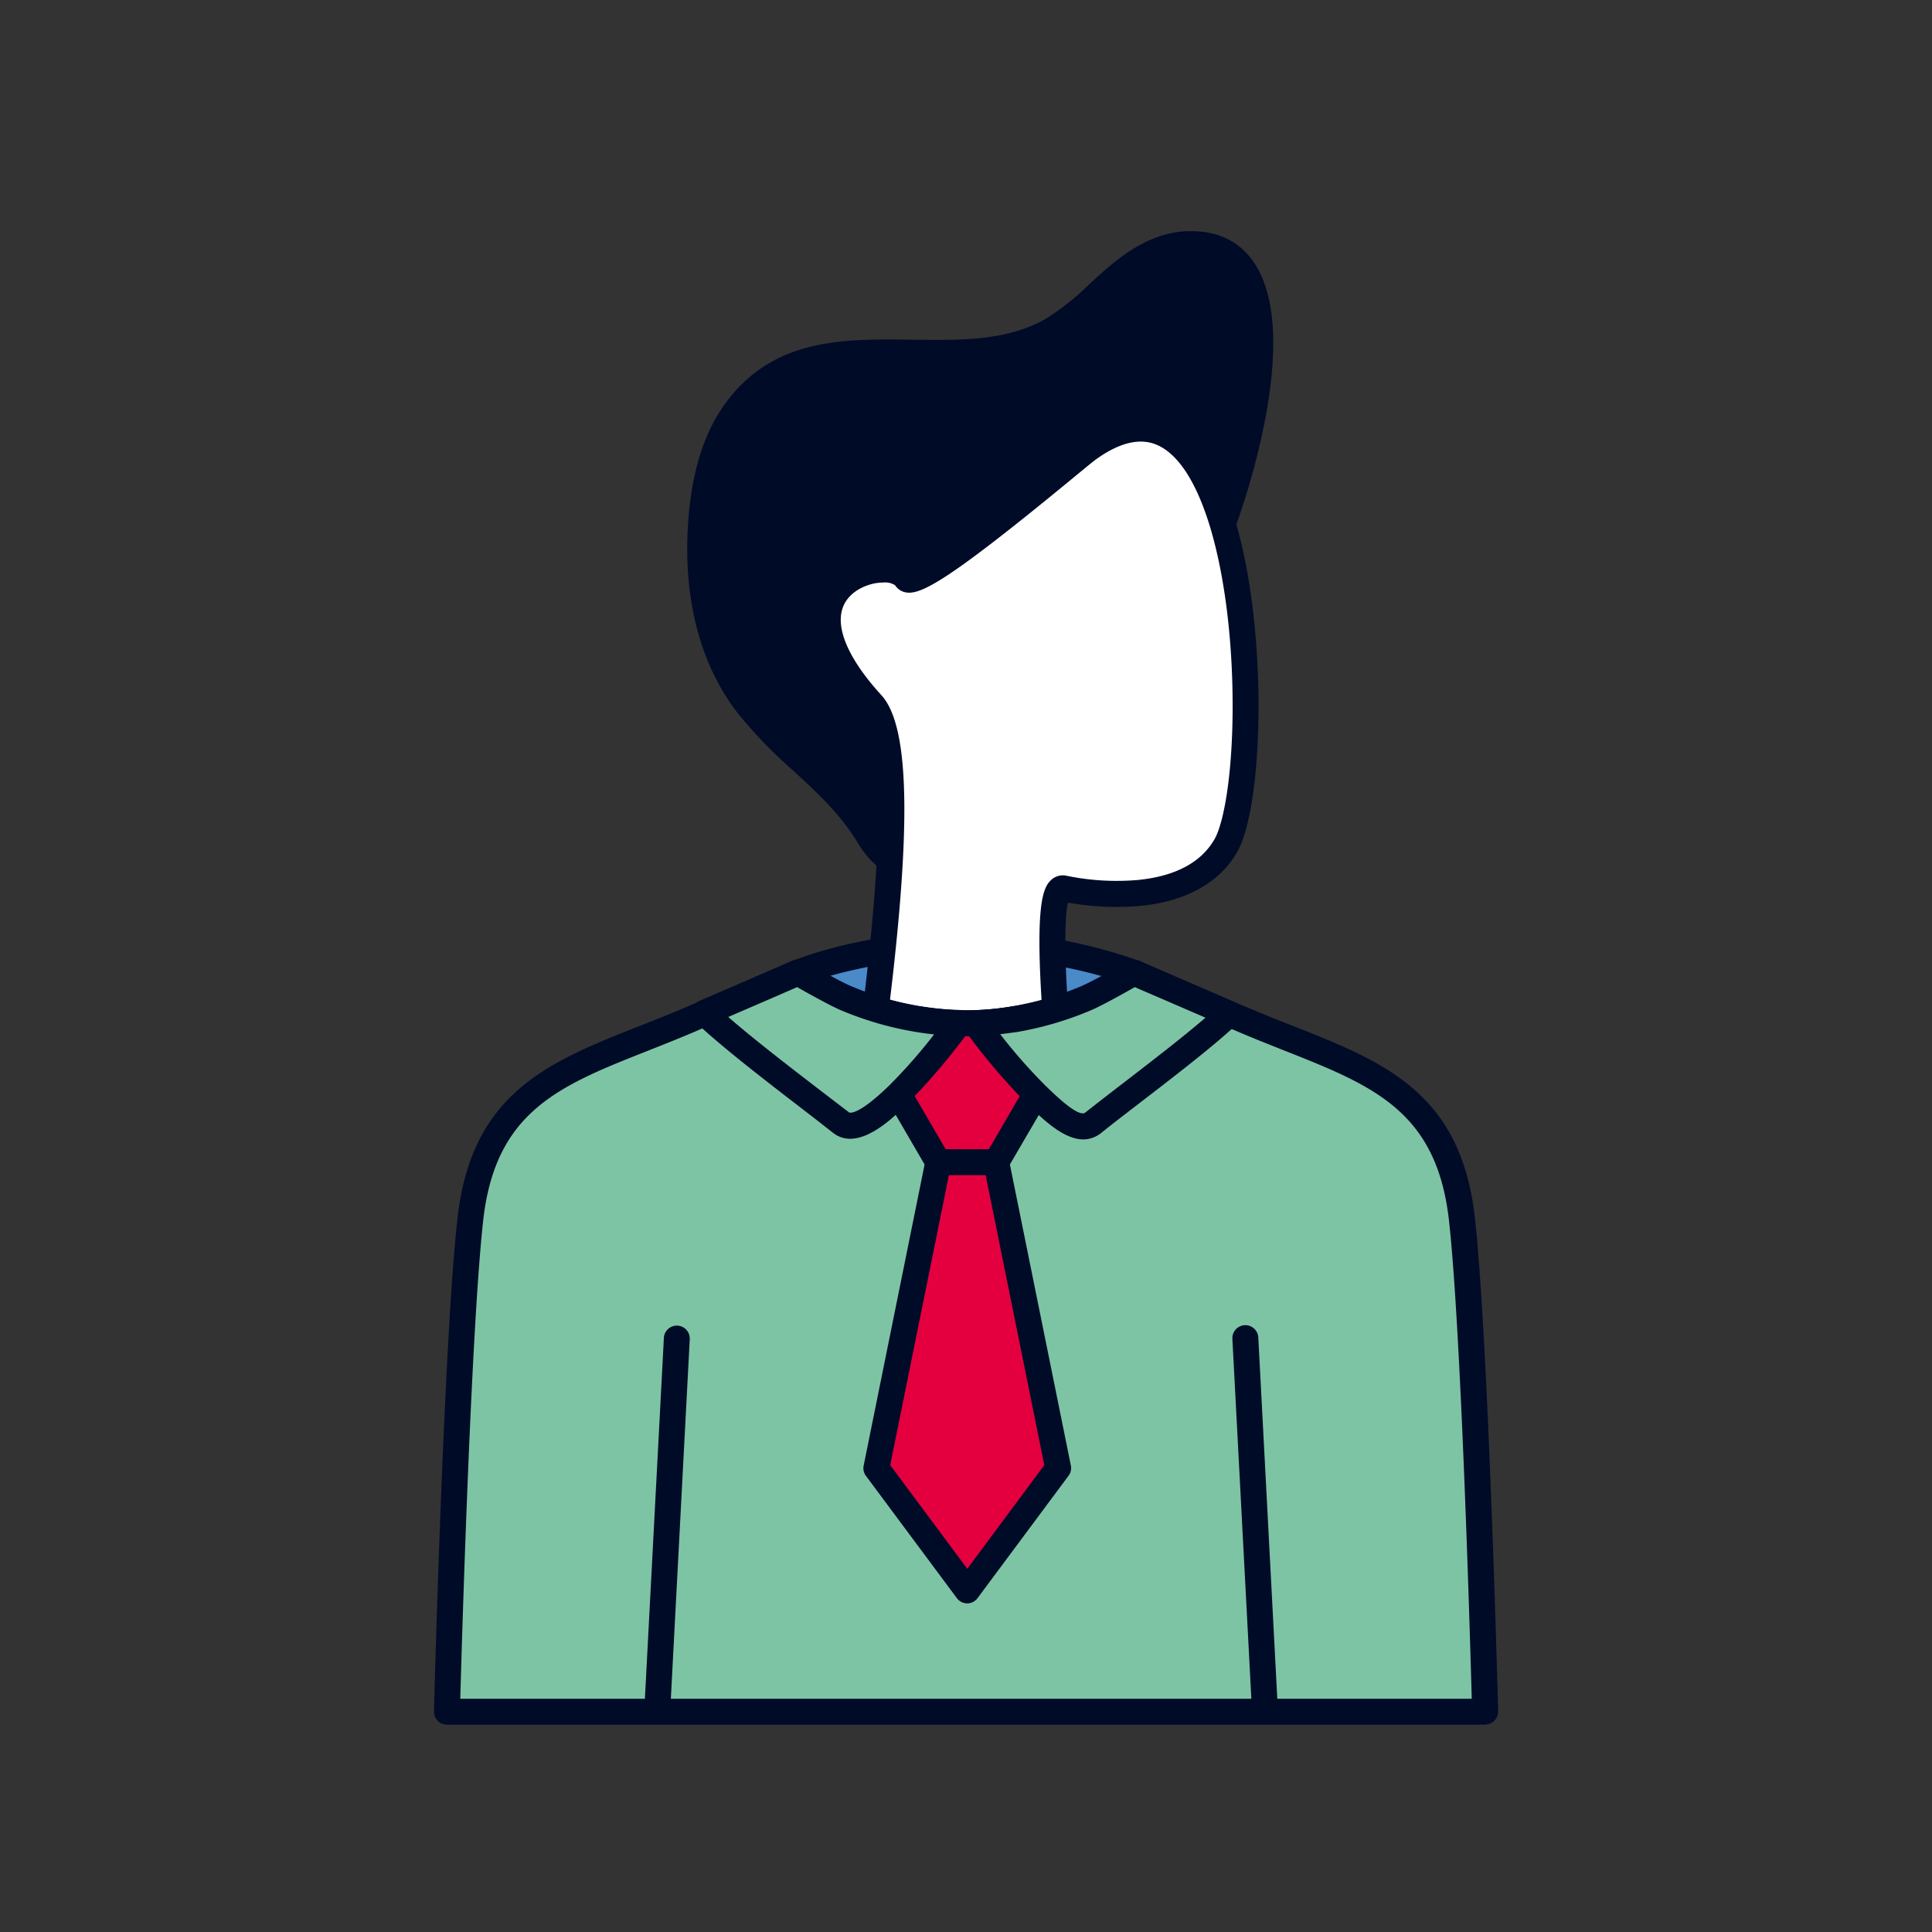
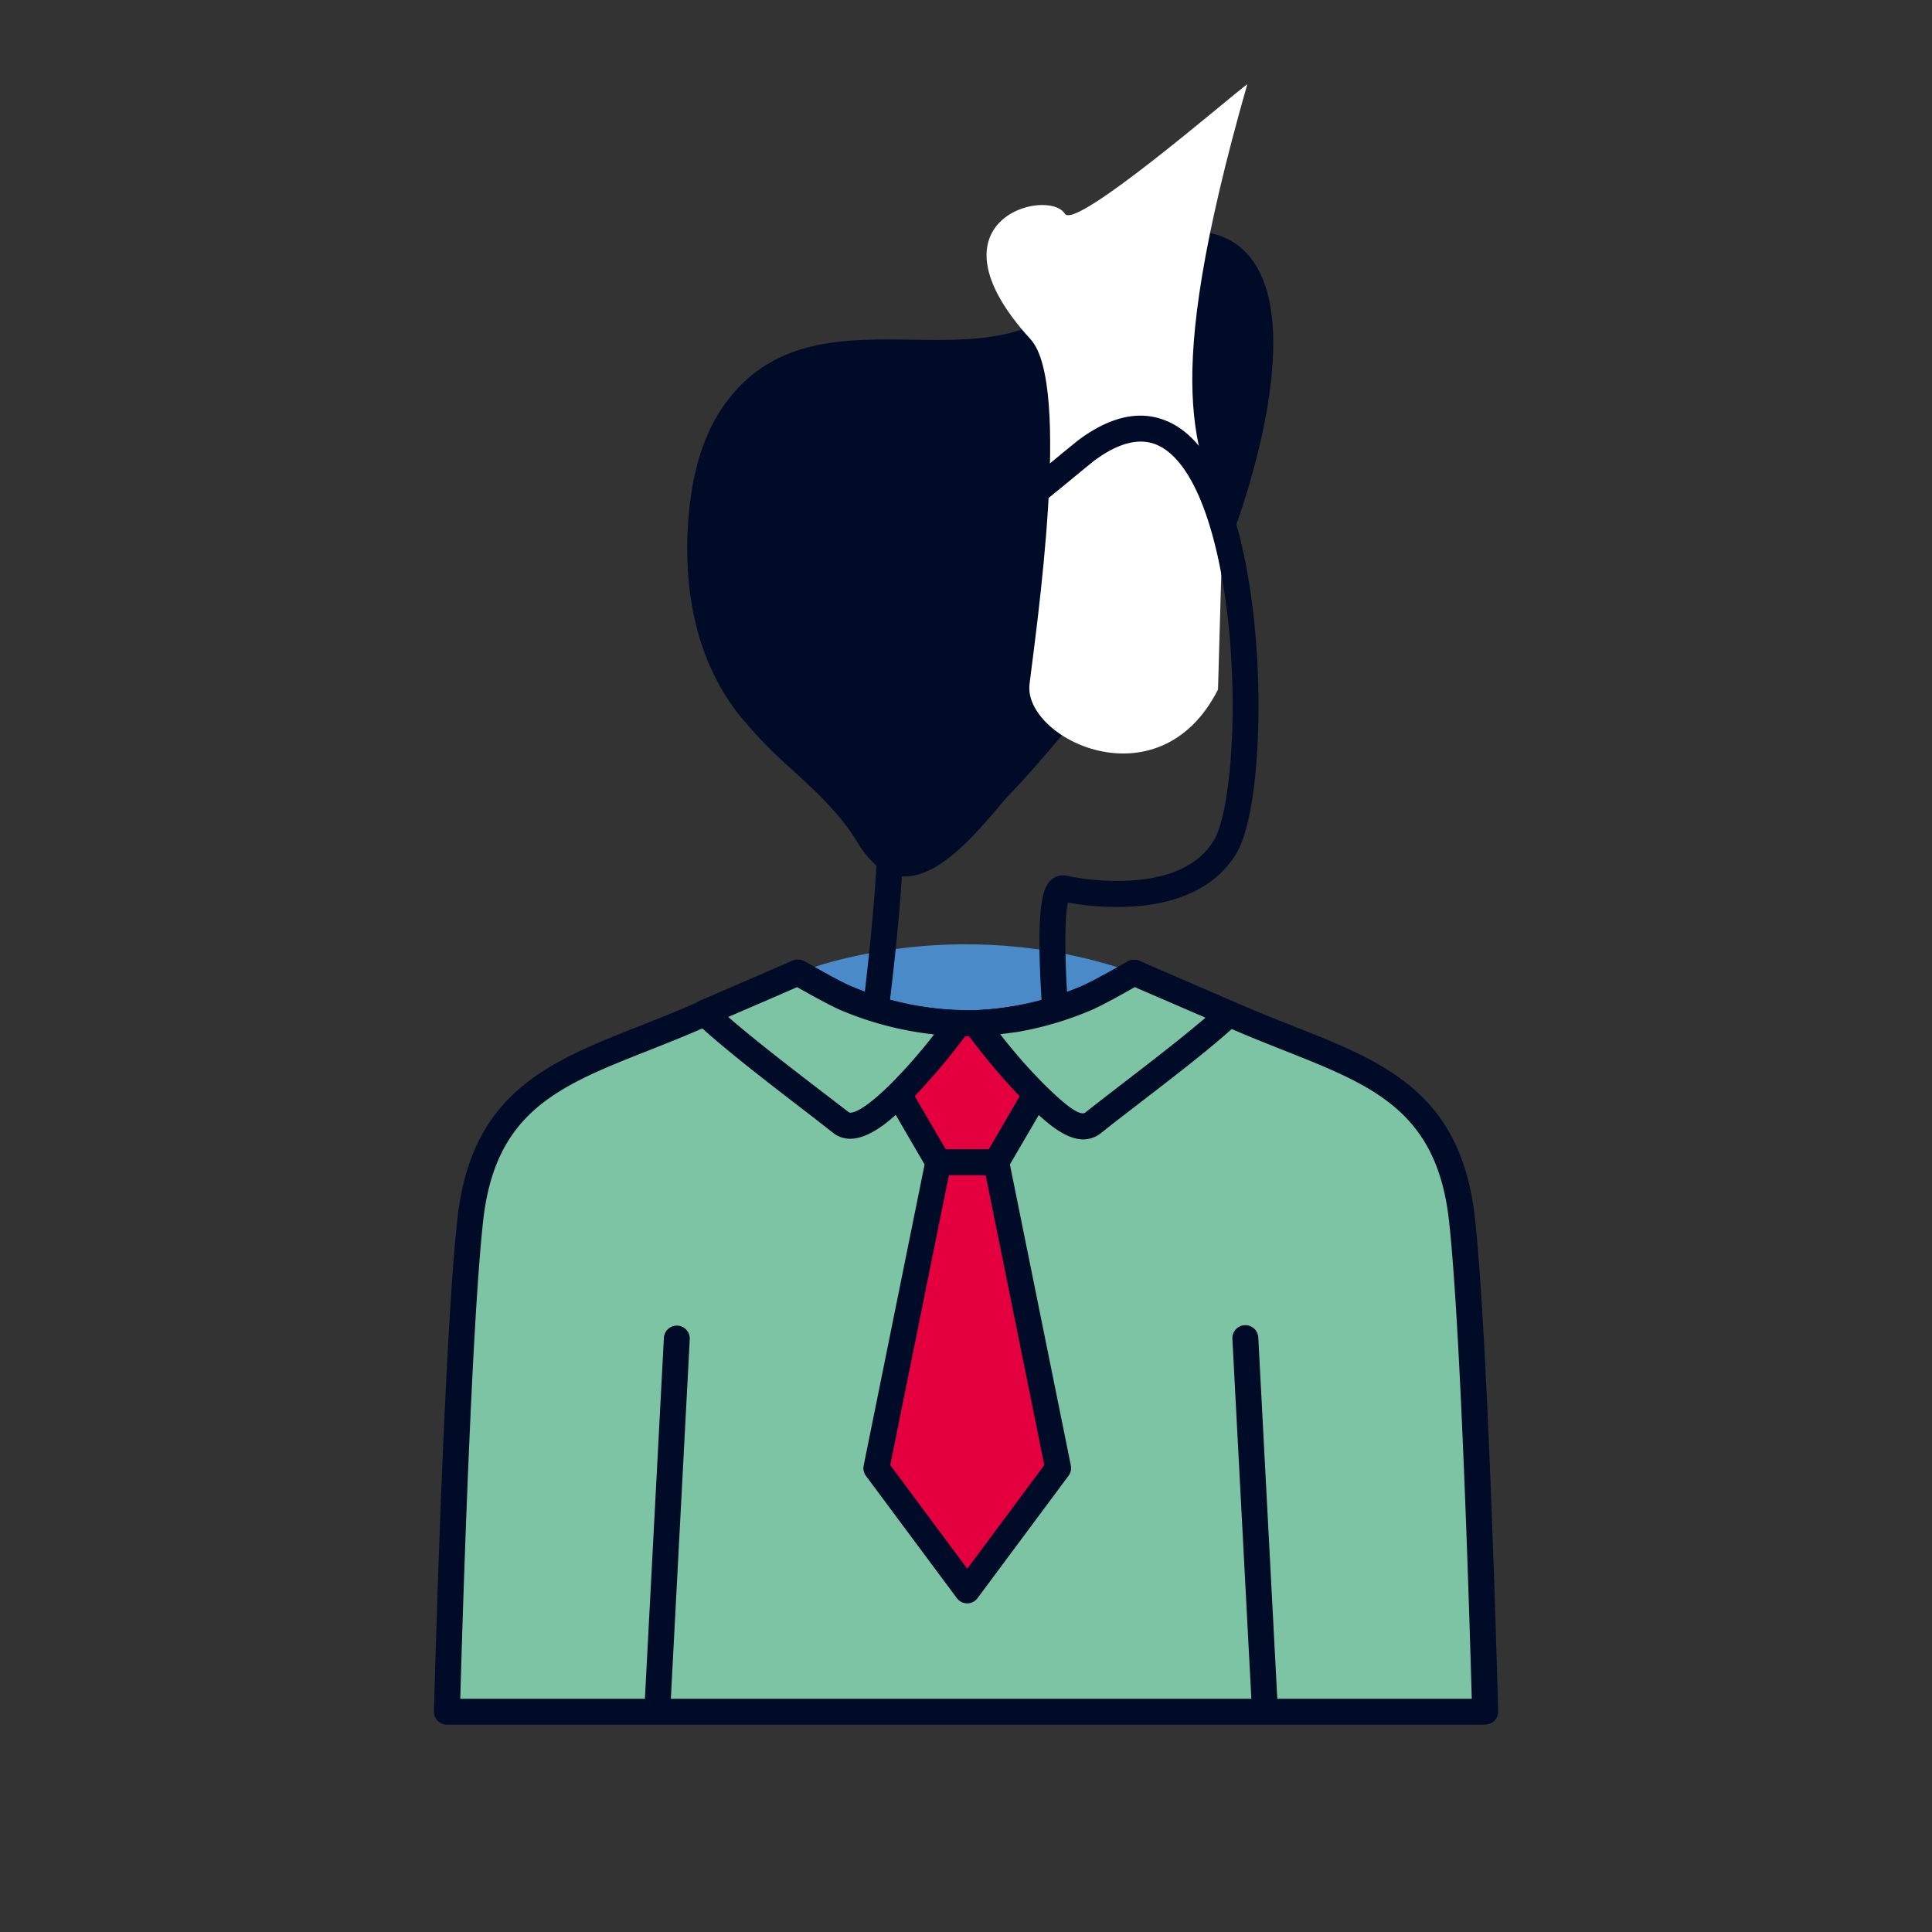
<svg xmlns="http://www.w3.org/2000/svg" id="Livello_1" data-name="Livello 1" viewBox="0 0 410 410">
  <rect x="0" y="0" width="410" height="410" fill="#333333" stroke="none" />
  <defs>
    <style>.cls-1{fill:#4a8ac9;}.cls-2{fill:#000b28;}.cls-3{fill:#fff;}.cls-4{fill:#7dc4a5;}.cls-5{fill:#e4003f;}</style>
  </defs>
  <path class="cls-1" d="M240.74,206.46c-5.73,9.54-51.12,21.37-71.48,0C169.26,206.46,201.92,192.81,240.74,206.46Z" />
-   <path class="cls-2" d="M202.42,221.23c-19.67,0-30.3-7.79-35.15-12.88a2.75,2.75,0,0,1,.93-4.43c1.37-.57,34.09-13.89,73.45-.06a2.75,2.75,0,0,1,1.45,4c-3.48,5.8-16.76,11.2-31.57,12.84A84.93,84.93,0,0,1,202.42,221.23Zm-27.84-13.69c8.52,6.55,21.47,9.34,36.34,7.7,11.33-1.25,20.17-4.63,24.62-7.59A107.6,107.6,0,0,0,174.58,207.54Z" />
  <path class="cls-2" d="M188.91,182.45a5.51,5.51,0,0,1-.84-.55c-2-1.53-3.25-3.81-4.63-5.91-6.71-10.25-17.52-16.8-24.88-26.49-8.42-11.07-10.82-25.5-9.75-39.1.64-8.12,2.48-16.4,7.25-23C172.29,64.94,202.42,82,223.32,70c5-2.85,8.9-7.13,13.23-10.86s9.43-7.06,15.13-7.36c26.34-1.39,12.8,46.55,7.8,59.35-8.38,10.74-12.19,18-25.86,31.65-7.51,7.51-13.89,16.09-21.26,23.75C207.8,171.31,197,187,188.91,182.45Z" />
  <path class="cls-2" d="M192,186a8.89,8.89,0,0,1-4.42-1.18,10.49,10.49,0,0,1-1.16-.76,20.4,20.4,0,0,1-4.61-5.58c-.22-.34-.43-.68-.65-1-3.45-5.27-8-9.51-12.89-14a97.33,97.33,0,0,1-11.88-12.35c-10.13-13.32-11.19-29.63-10.3-41,.81-10.31,3.35-18.29,7.76-24.41C164,71.69,179,71.89,193.54,72.09c10.38.14,20.2.27,28.41-4.45a54,54,0,0,0,9.2-7.31c1.17-1.07,2.37-2.18,3.6-3.24,3.8-3.27,9.66-7.65,16.79-8,6.26-.33,11.08,1.76,14.29,6.22,11.64,16.12-3.63,56.48-3.79,56.88a2.7,2.7,0,0,1-.4.7c-2.32,3-4.32,5.72-6.24,8.37a172,172,0,0,1-19.84,23.52c-3.95,3.95-7.67,8.31-11.27,12.53-3.18,3.72-6.47,7.57-9.94,11.19-.74.76-1.69,1.88-2.79,3.18C206.78,177.26,199.33,186,192,186ZM188.42,77.55c-11.8,0-22.67,1.14-30.13,11.45-3.81,5.27-6,12.35-6.74,21.62-.82,10.38.12,25.27,9.2,37.21A91,91,0,0,0,172,159.47c4.89,4.51,9.94,9.18,13.76,15l.69,1.08a15.89,15.89,0,0,0,3.3,4.15c.18.13.35.25.52.35h0c4.68,2.63,12.78-6.87,17.12-12,1.16-1.36,2.16-2.54,3-3.43,3.37-3.49,6.6-7.28,9.72-10.94,3.67-4.3,7.47-8.75,11.57-12.85A166.13,166.13,0,0,0,251,118c1.88-2.59,3.83-5.27,6.11-8.2a135,135,0,0,0,6.61-25.28c1.91-12.3,1.11-21.29-2.3-26-2.08-2.88-5.2-4.17-9.54-3.94-4.15.22-8.43,2.35-13.49,6.7-1.16,1-2.34,2.09-3.47,3.13a58,58,0,0,1-10.18,8c-9.52,5.47-20.55,5.32-31.22,5.18C191.77,77.57,190.09,77.55,188.42,77.55Z" />
-   <path class="cls-3" d="M259.48,111.16c7,23.28,5.76,59.45.66,68.3-7.8,13.54-29.63,10.13-34.39,9.07s-1,35.17-1,35.17c-12.51,24.65-41.38,10.4-40-1.14s9-63.59.22-73.19c-23.22-25.44,3.74-32.3,7.28-26.64,2.25,3.58,35.35-25.08,38.72-27.5C245.58,84.79,254.56,94.78,259.48,111.16Z" />
+   <path class="cls-3" d="M259.48,111.16s-1,35.17-1,35.17c-12.51,24.65-41.38,10.4-40-1.14s9-63.59.22-73.19c-23.22-25.44,3.74-32.3,7.28-26.64,2.25,3.58,35.35-25.08,38.72-27.5C245.58,84.79,254.56,94.78,259.48,111.16Z" />
  <path class="cls-2" d="M204.6,240a26.19,26.19,0,0,1-7.68-1.16c-9.29-2.84-15.68-10-14.86-16.63.11-.86.25-1.95.42-3.22,3.53-27.3,6.49-61.21.5-67.78-10.81-11.85-11-19.8-9.21-24.39,2.2-5.71,8-8.23,12.31-8.64,3.16-.3,5.87.4,7.54,1.9,5.25-2,24-17.46,30.37-22.71,3.06-2.52,4.69-3.86,5.42-4.38,6.22-4.46,12-5.82,17.26-4,6.66,2.27,11.86,9.48,15.44,21.41h0c7,23.22,6.11,60.57.41,70.46-3.73,6.47-10.8,10.41-20.44,11.38a57.48,57.48,0,0,1-15.44-.7c-1.08,4.35-.47,19.25.84,31.91a2.78,2.78,0,0,1-.28,1.53C221.55,236.07,212.75,240,204.6,240ZM187.48,123.62a10,10,0,0,0-1.79.17c-2.64.5-5.83,2.14-6.89,5.3-1.49,4.43,1.44,11,8.24,18.43,6.2,6.79,6.48,29.06.89,72.18-.16,1.27-.3,2.34-.41,3.2-.47,3.82,4.57,8.72,11,10.69,9.58,2.93,18.28-1,23.4-10.43-.22-2.27-.83-8.86-1.14-15.64-.76-16.61.81-19.46,2.34-20.82a3.6,3.6,0,0,1,3.22-.85,52.65,52.65,0,0,0,15.18.89c7.92-.8,13.38-3.71,16.22-8.65,1.86-3.22,3.76-12.93,3.84-27.38s-1.65-28.45-4.75-38.76c-3-10-7.13-16.14-11.94-17.78-3.46-1.18-7.59-.07-12.28,3.3-.62.44-2.71,2.16-5.13,4.16-25.57,21.05-31.9,24.64-35.16,24.1a3.39,3.39,0,0,1-2.37-1.54A4,4,0,0,0,187.48,123.62Z" />
  <path class="cls-4" d="M315.15,363.22H94.85s2-78.36,4.93-104.5c3.25-29.22,23-32.24,46.91-42.52l2.82-1.21c8.3-3.57,19.75-8.52,19.75-8.56h.1s7,4,10,5.38a67.83,67.83,0,0,0,15.67,4.52,63.63,63.63,0,0,0,8.44.8h2.6l.89,0a61.45,61.45,0,0,0,8.42-.87,68,68,0,0,0,15.17-4.43c3.08-1.34,10.05-5.38,10.05-5.38s.09,0,.09,0,11.78,5.13,20.12,8.72l2.45,1c24,10.28,43.67,13.3,46.92,42.52C313.14,284.86,315.15,363.22,315.15,363.22Z" />
  <path class="cls-2" d="M315.15,366H94.85a2.75,2.75,0,0,1-2.75-2.83c0-.78,2.06-78.77,5-104.73,3-26.61,19.41-33.11,38.47-40.64,3.26-1.29,6.63-2.62,10.09-4.1l1.15-.5,1.65-.71c8.33-3.58,18.51-8,19.57-8.47a2.75,2.75,0,0,1,1.28-.31h.1a2.7,2.7,0,0,1,1.38.37c.07,0,6.86,4,9.76,5.23a64.35,64.35,0,0,0,15,4.33,62,62,0,0,0,8.07.77h.22l1.19,0,1.91,0a58.73,58.73,0,0,0,8.05-.83,65.65,65.65,0,0,0,14.57-4.26c2.88-1.25,9.67-5.18,9.74-5.22l.26-.14a3,3,0,0,1,2.56.11c1.46.66,11.56,5,19.86,8.6l2.44,1c3.46,1.48,6.83,2.81,10.09,4.1,19.06,7.53,35.52,14,38.48,40.64,2.89,26,4.92,104,4.94,104.74a2.75,2.75,0,0,1-2.75,2.82Zm-217.47-5.5H312.33c-.4-14.26-2.28-78.52-4.83-101.45-2.6-23.32-16.2-28.69-35-36.13-3.29-1.31-6.71-2.65-10.23-4.17l-2.46-1.05c-4.17-1.79-9.2-4-13.19-5.7l-5-2.15-.76-.34c-2.16,1.23-6.72,3.79-9.15,4.85A70.85,70.85,0,0,1,215.89,219a64.65,64.65,0,0,1-8.79.9l-2.1.05h-1.55a64.46,64.46,0,0,1-8.81-.83,70.31,70.31,0,0,1-16.3-4.7c-2.46-1.07-7-3.63-9.18-4.86l-.72.32-4.85,2.11-13,5.6-1.68.72-1.14.49c-3.53,1.52-6.94,2.86-10.24,4.17-18.83,7.44-32.43,12.81-35,36.13C100,282,98.07,346.21,97.68,360.47ZM243.49,206.42Zm0,0Zm-.15-.87a2.57,2.57,0,0,1,.15.87A2.74,2.74,0,0,0,243.34,205.54Z" />
  <path class="cls-5" d="M220.23,231.52l-.42.71-8.39,14.42h-12.3l-8.4-14.42-.41-.71,4.77-15.19a63.63,63.63,0,0,0,8.44.8h2.6l.89,0a61.45,61.45,0,0,0,8.42-.87Z" />
  <path class="cls-2" d="M211.42,249.4h-12.3a2.76,2.76,0,0,1-2.38-1.37l-8.81-15.14a2.73,2.73,0,0,1-.24-2.2l4.77-15.19a2.75,2.75,0,0,1,3.06-1.89,62,62,0,0,0,8.07.77h.22l1.19,0,1.91,0a58.73,58.73,0,0,0,8.05-.83,2.73,2.73,0,0,1,3.09,1.88l4.8,15.28a2.77,2.77,0,0,1-.25,2.23l-.42.71L213.8,248A2.76,2.76,0,0,1,211.42,249.4Zm-10.72-5.5h9.14l7.4-12.73-3.73-11.86a62.48,62.48,0,0,1-6.41.54l-2.1.05h-1.55a64.28,64.28,0,0,1-6.45-.49l-3.7,11.81Z" />
  <path class="cls-4" d="M203.52,217.13a133.85,133.85,0,0,1-12.8,15.1c-4.67,4.55-9.4,8.19-12.22,6-9.67-7.44-22.28-16.92-29-23.26,8.3-3.57,19.75-8.52,19.75-8.56h.1s7,4,10,5.38a67.83,67.83,0,0,0,15.67,4.52A63.63,63.63,0,0,0,203.52,217.13Z" />
  <path class="cls-2" d="M180.42,241.66a5.77,5.77,0,0,1-3.6-1.23l-3.83-3c-9.1-7-19.41-14.87-25.37-20.5a2.75,2.75,0,0,1,.8-4.52c8.32-3.58,18.5-8,19.56-8.47a2.75,2.75,0,0,1,1.28-.31h.1a2.67,2.67,0,0,1,1.38.37c.07,0,6.86,4,9.76,5.23a64.35,64.35,0,0,0,15,4.33,62,62,0,0,0,8.07.77,2.75,2.75,0,0,1,2.14,4.38,137.5,137.5,0,0,1-13.09,15.44C190,236.81,185,241.66,180.42,241.66Zm-25.88-25.84c5.89,5.12,14.26,11.53,21.79,17.3l3.85,2.95s1.57,1.06,8.62-5.81a112.94,112.94,0,0,0,9.43-10.74c-1.19-.13-2.39-.29-3.59-.48a70.31,70.31,0,0,1-16.3-4.7c-2.46-1.07-7-3.63-9.18-4.86l-.72.32-4.85,2.11Z" />
  <path class="cls-4" d="M260.86,215.15c-6.75,6.36-19.33,15.59-28.82,23.1-3.16,2.5-7.56-1.47-12.23-6A132.58,132.58,0,0,1,207,217.11a61.45,61.45,0,0,0,8.42-.87,68,68,0,0,0,15.17-4.43c3.08-1.34,10.05-5.38,10.05-5.38s.09,0,.09,0S252.52,211.56,260.86,215.15Z" />
  <path class="cls-2" d="M229.9,241.8c-4.21,0-8.59-4.27-12-7.6a136.58,136.58,0,0,1-13.09-15.46,2.74,2.74,0,0,1,2.12-4.38,58.75,58.75,0,0,0,8-.83,65.65,65.65,0,0,0,14.57-4.26c2.88-1.25,9.67-5.18,9.74-5.22l.26-.14a3,3,0,0,1,2.56.11c1.46.66,11.56,5,19.86,8.6a2.75,2.75,0,0,1,.8,4.53c-4.92,4.63-12.76,10.68-20.35,16.52-3,2.32-6,4.6-8.65,6.73A6.1,6.1,0,0,1,229.9,241.8Zm-17.64-22.33a113.4,113.4,0,0,0,9.47,10.79c2.14,2.08,7.15,7,8.6,5.83,2.73-2.16,5.64-4.4,8.72-6.77,6-4.62,12.13-9.36,16.77-13.35l-9.24-4-5-2.15-.76-.34c-2.16,1.23-6.72,3.79-9.15,4.85A70.85,70.85,0,0,1,215.89,219C214.69,219.16,213.48,219.33,212.26,219.47Zm31.23-13.05h0Zm-.15-.88a2.62,2.62,0,0,1,.15.88A2.5,2.5,0,0,0,243.34,205.54Z" />
  <polygon class="cls-5" points="224.56 311.57 205.27 337.51 185.98 311.57 199.12 246.64 211.42 246.64 224.56 311.57" />
  <path class="cls-2" d="M205.27,340.26a2.75,2.75,0,0,1-2.21-1.11l-19.29-25.94a2.74,2.74,0,0,1-.49-2.18l13.14-64.93a2.76,2.76,0,0,1,2.7-2.21h12.3a2.75,2.75,0,0,1,2.69,2.21L227.25,311a2.7,2.7,0,0,1-.49,2.18l-19.29,25.94A2.72,2.72,0,0,1,205.27,340.26Zm-16.35-29.34,16.35,22,16.35-22-12.45-61.53h-7.8Z" />
  <line class="cls-4" x1="139.49" y1="362.69" x2="143.64" y2="283.98" />
  <path class="cls-2" d="M139.5,365.44h-.15a2.74,2.74,0,0,1-2.6-2.89l4.14-78.71a2.75,2.75,0,0,1,5.49.29l-4.14,78.71A2.75,2.75,0,0,1,139.5,365.44Z" />
-   <line class="cls-4" x1="268.42" y1="362.69" x2="264.28" y2="283.98" />
  <path class="cls-2" d="M268.42,365.44a2.75,2.75,0,0,1-2.74-2.61l-4.15-78.71a2.75,2.75,0,0,1,5.5-.29l4.14,78.71a2.75,2.75,0,0,1-2.6,2.89Z" />
</svg>